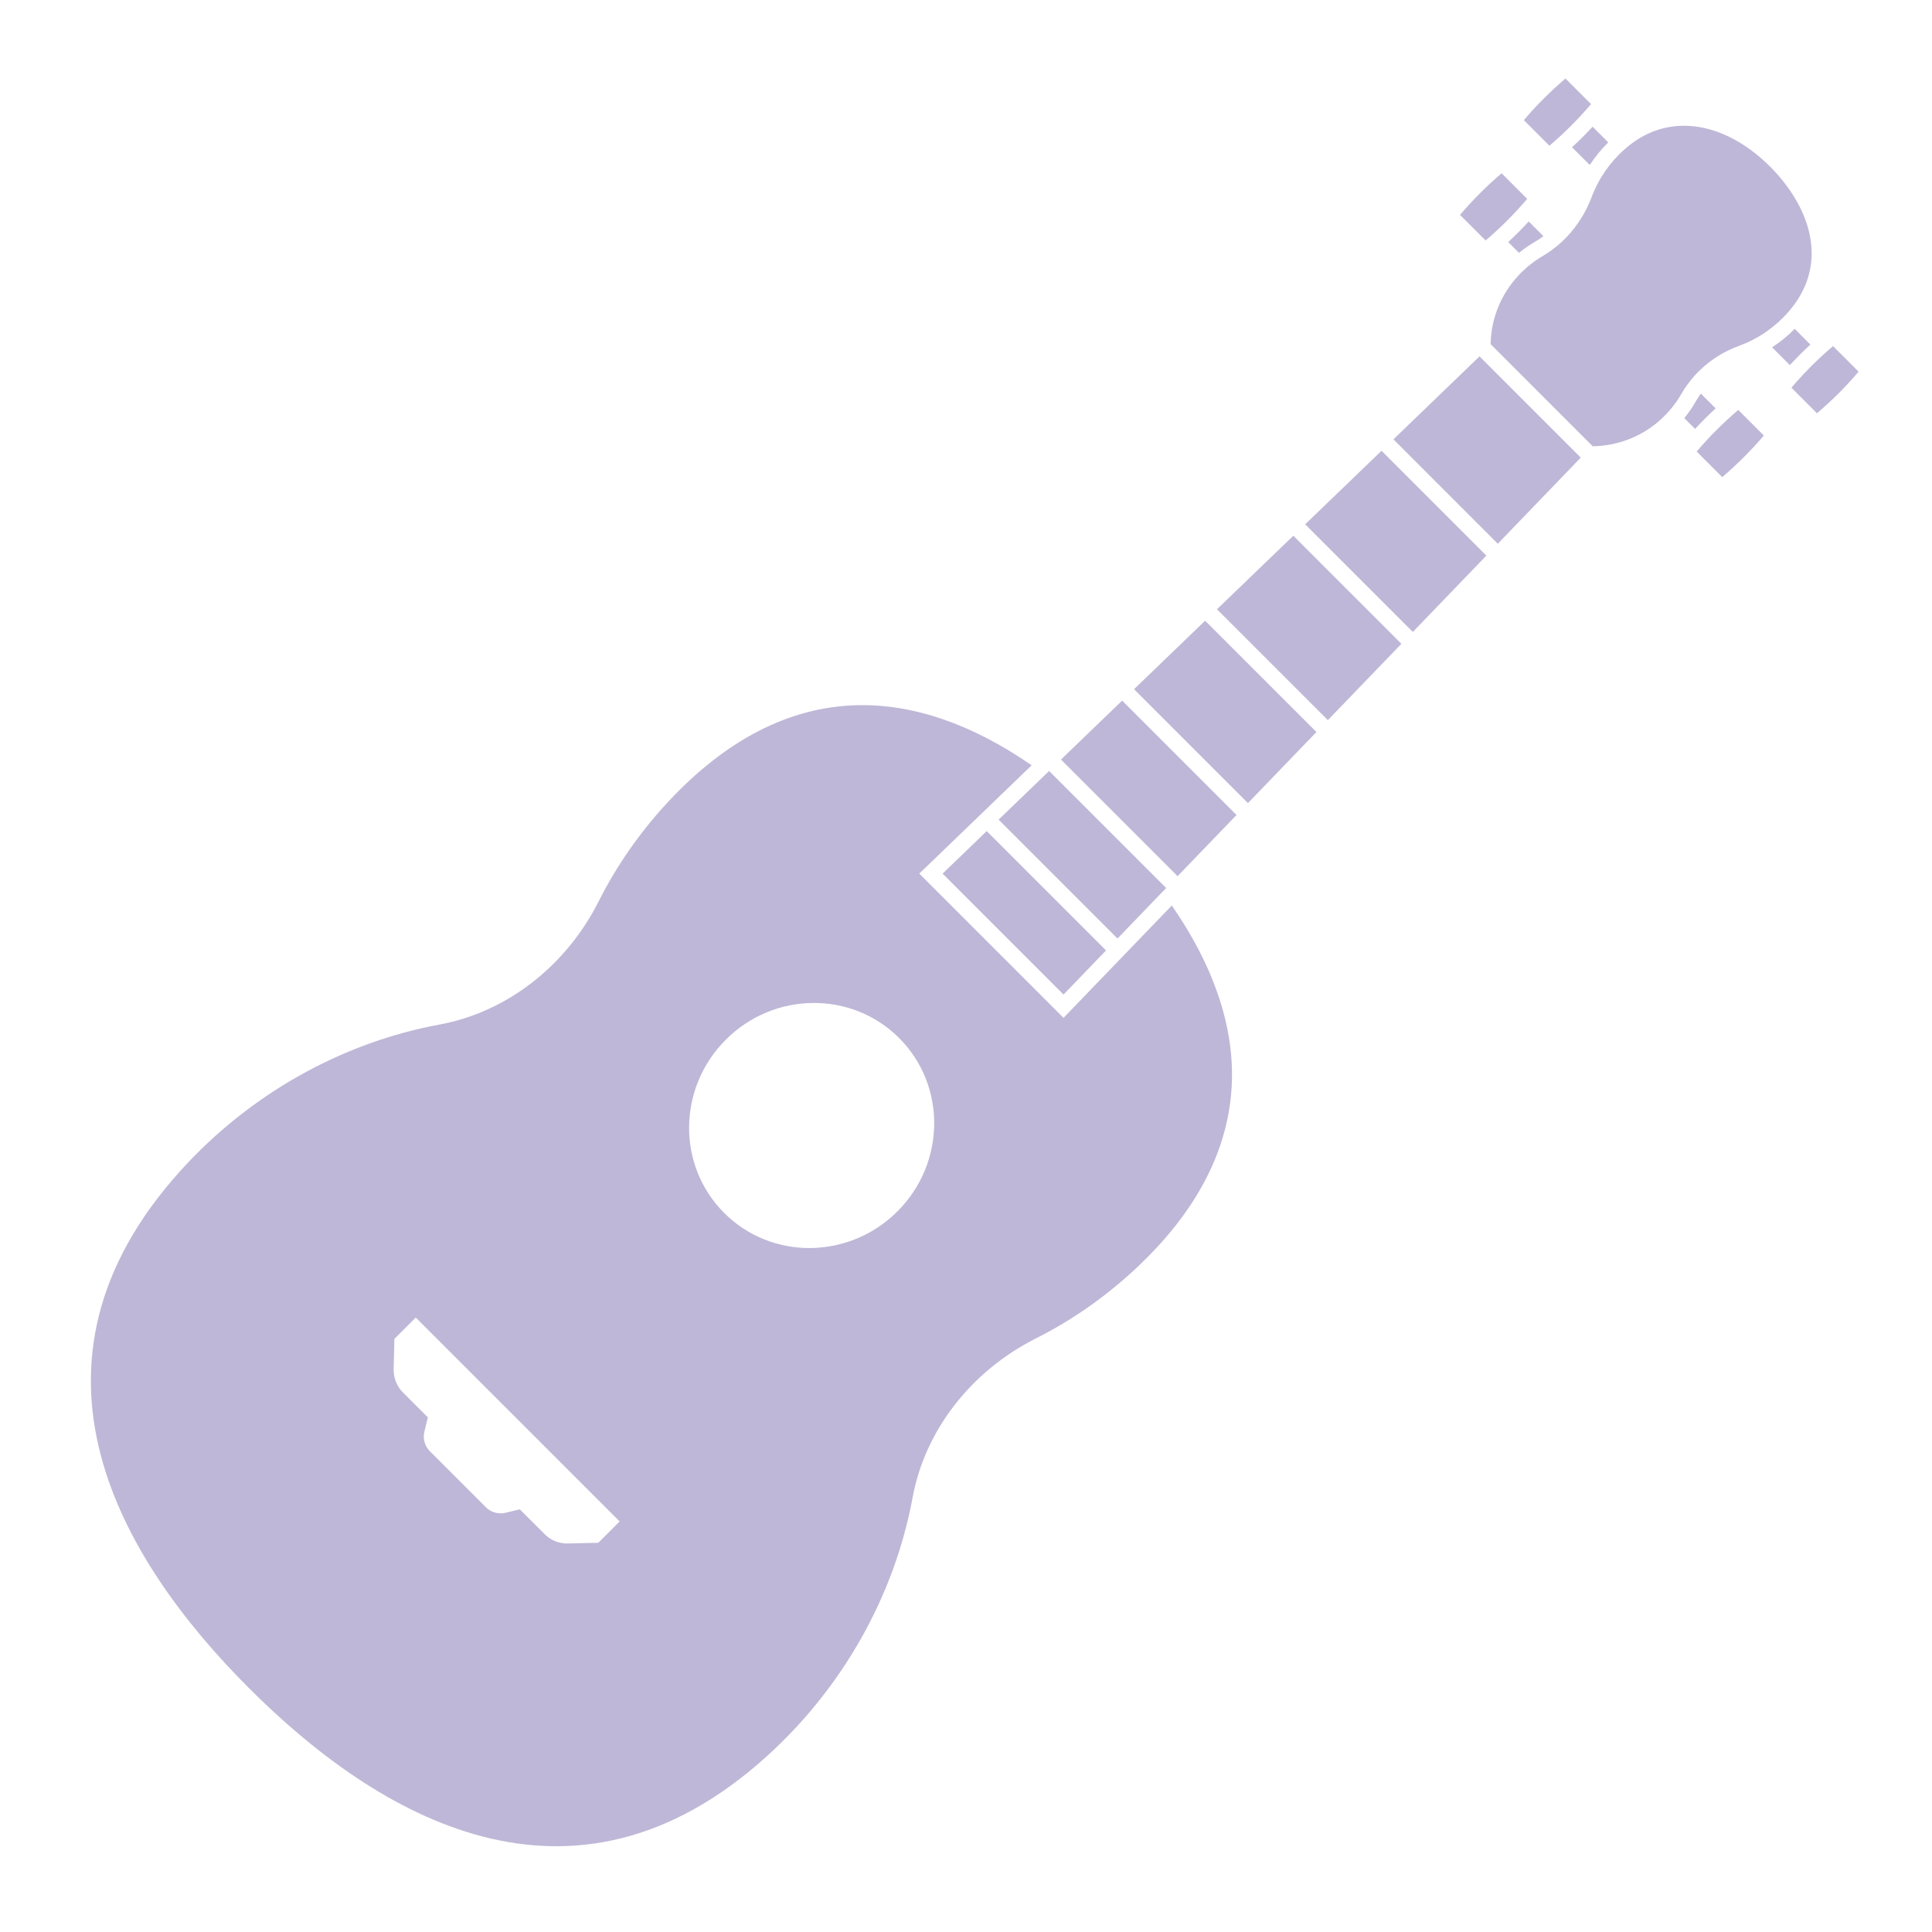
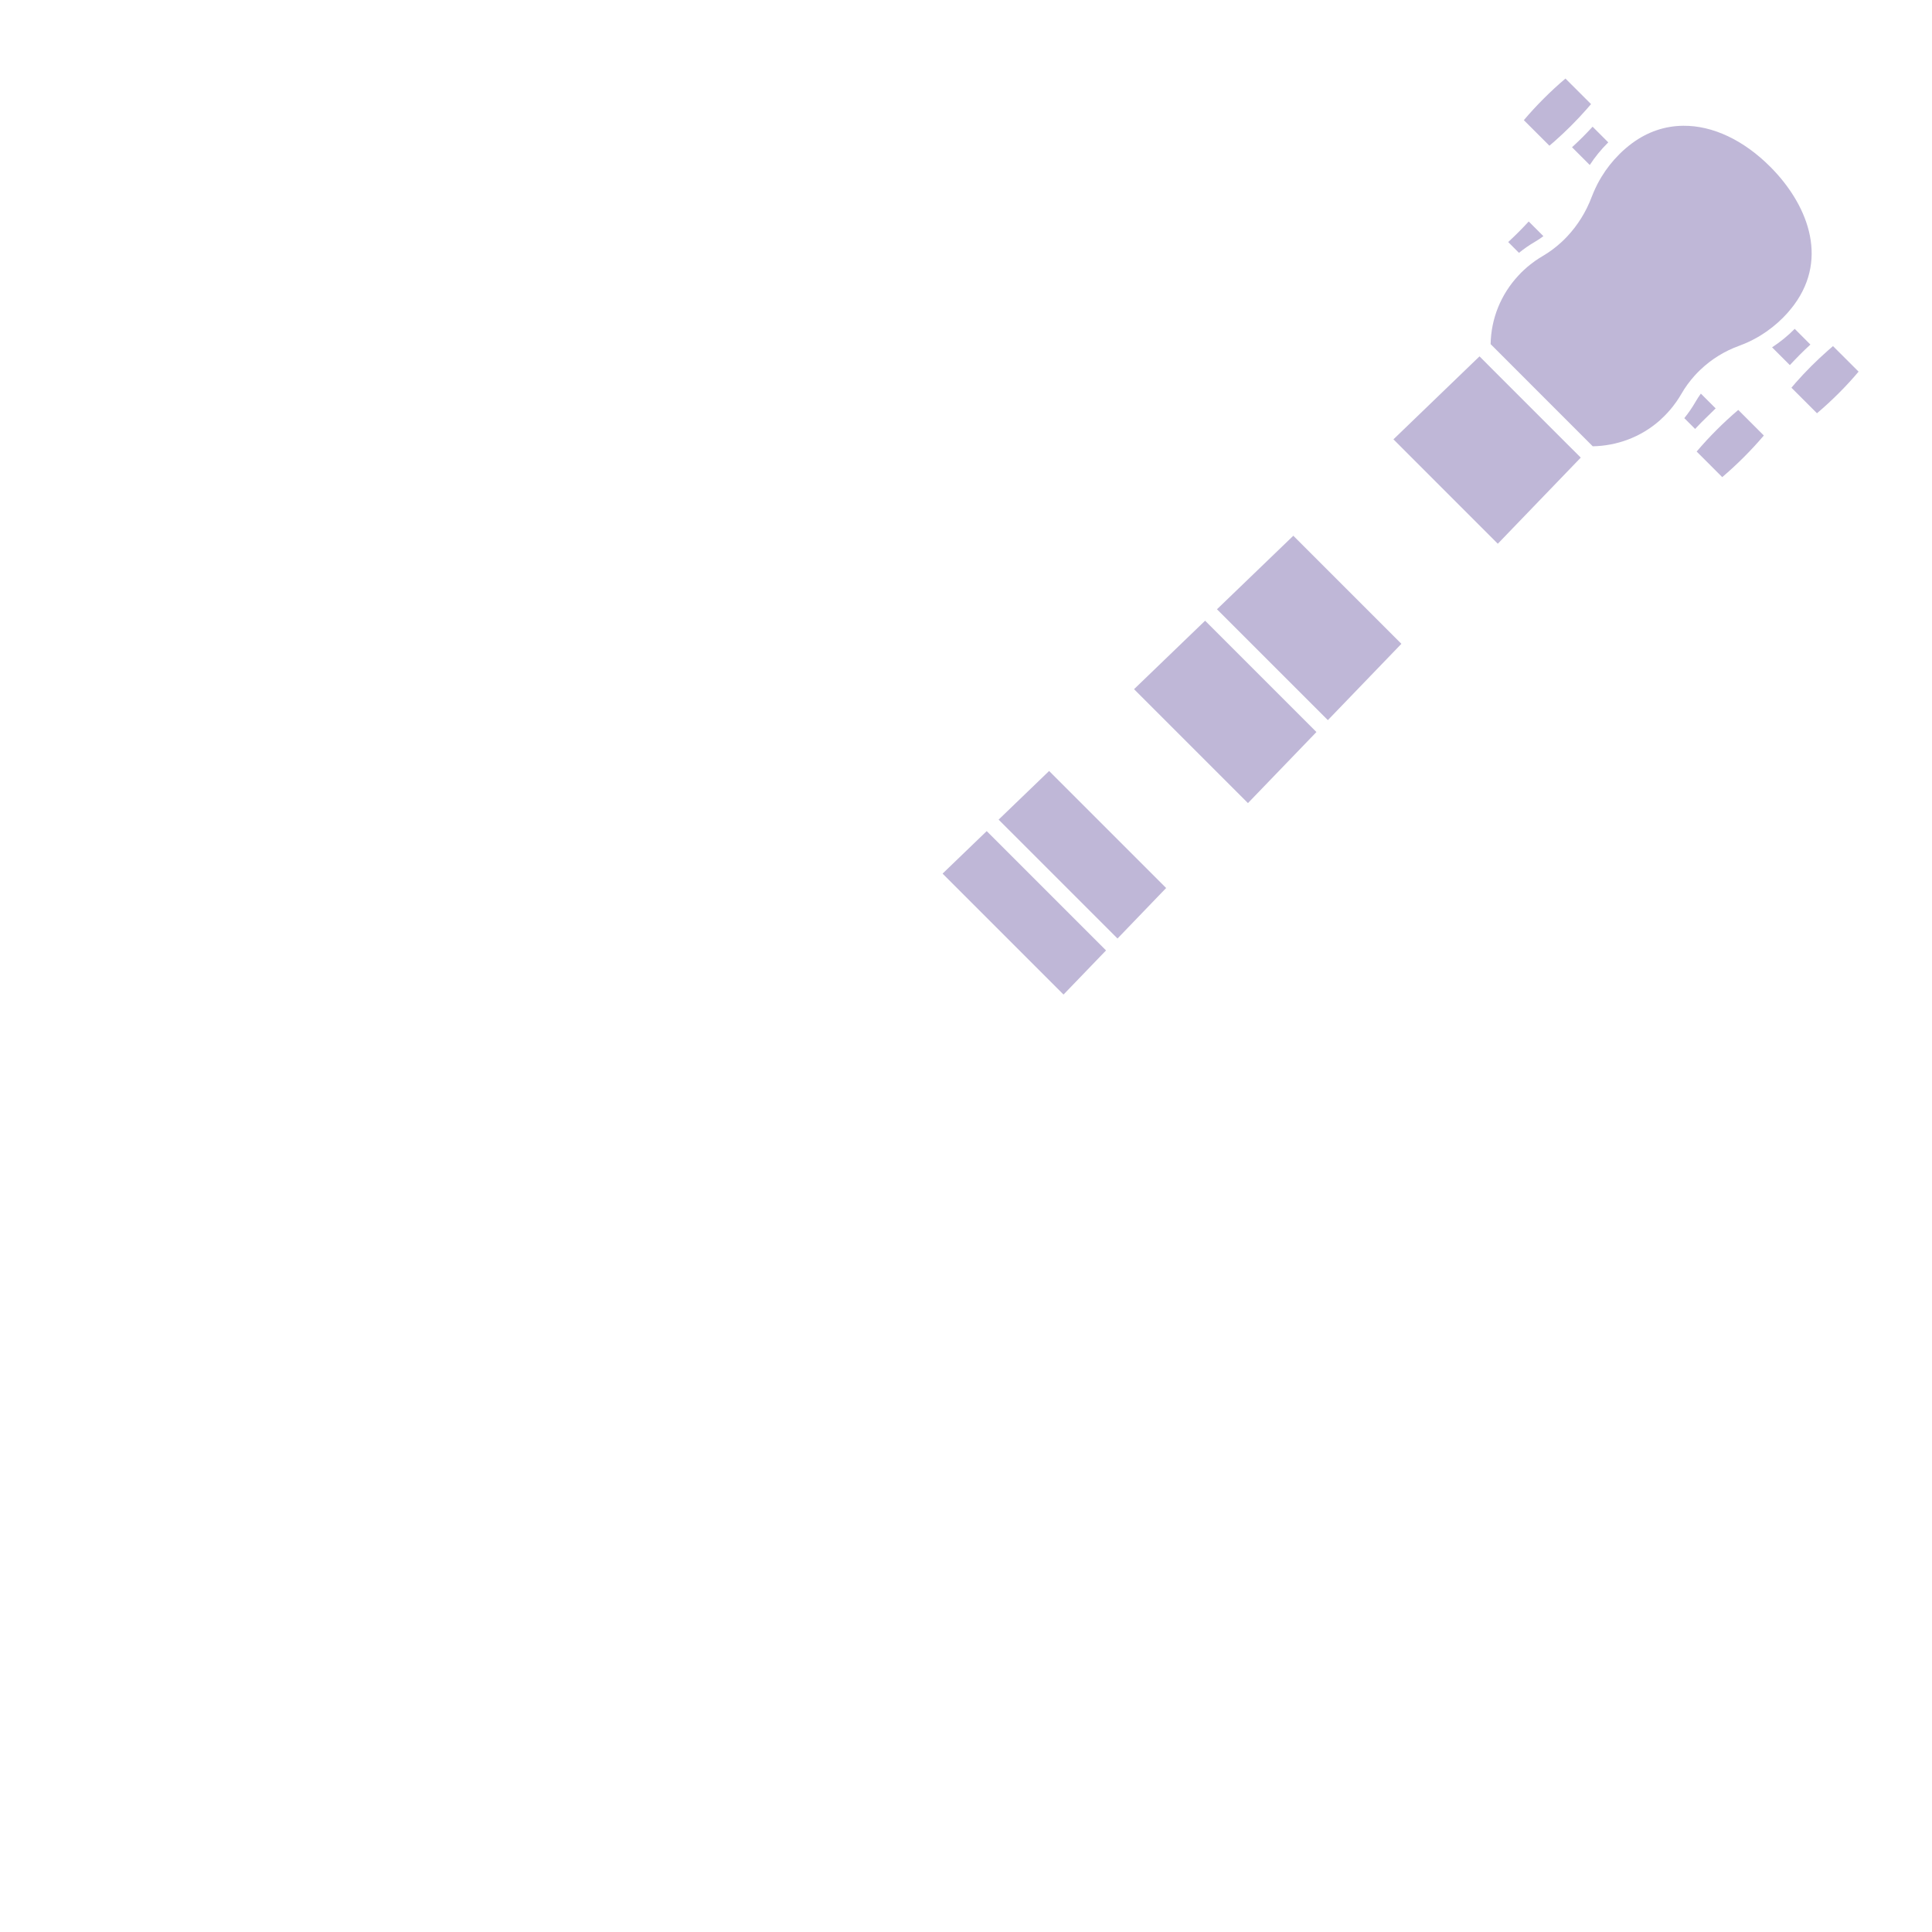
<svg xmlns="http://www.w3.org/2000/svg" xmlns:ns1="http://sodipodi.sourceforge.net/DTD/sodipodi-0.dtd" xmlns:ns2="http://www.inkscape.org/namespaces/inkscape" width="50" height="50" viewBox="0 0 50 50" fill="none" version="1.1" id="svg17" ns1:docname="muziek.svg" ns2:version="1.3.2 (091e20e, 2023-11-25, custom)">
  <g clip-path="url(#clip0_2186_85836)" id="g17">
    <path d="M40.956 3.551C41.046 3.461 41.132 3.37 41.216 3.279L41.622 3.685C41.617 3.69 41.612 3.694 41.607 3.699C41.431 3.875 41.276 4.066 41.143 4.27L40.684 3.811C40.775 3.727 40.865 3.641 40.956 3.551Z" fill="#BFB7D7" id="path1" />
    <path d="M39.954 2.549C40.14 2.363 40.328 2.19 40.514 2.033L41.176 2.694C41.139 2.738 41.101 2.781 41.063 2.825C40.937 2.968 40.802 3.112 40.659 3.255C40.517 3.397 40.373 3.532 40.229 3.659C40.186 3.697 40.142 3.734 40.099 3.771L39.437 3.11C39.594 2.923 39.767 2.736 39.954 2.549Z" fill="#BFB7D7" id="path2" />
    <path d="M46.447 8.511L46.853 8.917C46.762 9.001 46.672 9.087 46.582 9.177C46.491 9.268 46.406 9.358 46.321 9.449L45.861 8.989C46.072 8.851 46.269 8.691 46.447 8.511Z" fill="#BFB7D7" id="path3" />
    <path d="M46.362 10.034C46.398 9.99 46.436 9.947 46.474 9.903C46.6 9.76 46.735 9.616 46.878 9.473C47.021 9.331 47.164 9.196 47.308 9.07C47.352 9.031 47.395 8.994 47.438 8.957L48.1 9.618C47.943 9.805 47.77 9.993 47.584 10.179C47.397 10.365 47.21 10.538 47.023 10.695L46.362 10.034Z" fill="#BFB7D7" id="path4" />
    <path d="M39.943 6.112C39.87 6.166 39.795 6.218 39.716 6.263C39.574 6.346 39.439 6.439 39.311 6.544L39.032 6.264C39.123 6.18 39.213 6.094 39.303 6.004C39.393 5.913 39.479 5.823 39.563 5.732L39.943 6.112Z" fill="#BFB7D7" id="path5" />
-     <path d="M38.577 6.111C38.533 6.149 38.49 6.187 38.447 6.223L37.785 5.562C37.942 5.376 38.115 5.188 38.302 5.001C38.488 4.815 38.675 4.642 38.862 4.485L39.524 5.147C39.487 5.19 39.449 5.233 39.411 5.277C39.364 5.33 39.317 5.383 39.268 5.436C39.184 5.526 39.097 5.617 39.007 5.707C38.917 5.797 38.827 5.884 38.736 5.967C38.683 6.016 38.63 6.064 38.577 6.111Z" fill="#BFB7D7" id="path6" />
-     <path d="M43.59 10.821C43.698 10.688 43.795 10.547 43.88 10.399C43.922 10.325 43.969 10.255 44.018 10.187L44.401 10.569C44.31 10.653 44.219 10.739 44.129 10.829C44.039 10.919 43.953 11.01 43.869 11.101L43.589 10.821L43.59 10.821Z" fill="#BFB7D7" id="path7" />
+     <path d="M43.59 10.821C43.698 10.688 43.795 10.547 43.88 10.399C43.922 10.325 43.969 10.255 44.018 10.187L44.401 10.569C44.039 10.919 43.953 11.01 43.869 11.101L43.589 10.821L43.59 10.821Z" fill="#BFB7D7" id="path7" />
    <path d="M44.267 12.043L43.909 11.686C43.946 11.642 43.983 11.599 44.022 11.556C44.068 11.502 44.116 11.45 44.165 11.397C44.249 11.306 44.336 11.216 44.426 11.126C44.516 11.036 44.606 10.949 44.697 10.865C44.75 10.816 44.803 10.769 44.855 10.722C44.899 10.684 44.943 10.646 44.986 10.609L45.648 11.271C45.49 11.457 45.317 11.645 45.131 11.831C44.945 12.017 44.757 12.19 44.571 12.348L44.266 12.043L44.267 12.043Z" fill="#BFB7D7" id="path8" />
    <path d="M41.193 5.096C41.209 5.055 41.226 5.014 41.243 4.974C41.273 4.904 41.305 4.835 41.339 4.768C41.373 4.702 41.409 4.638 41.448 4.575C41.575 4.366 41.727 4.172 41.904 3.996C41.908 3.991 41.913 3.986 41.918 3.981C41.969 3.93 42.022 3.882 42.075 3.837C42.13 3.789 42.187 3.745 42.243 3.703C42.645 3.409 43.087 3.259 43.564 3.255C44.325 3.248 45.123 3.625 45.812 4.314C45.815 4.317 45.818 4.32 45.821 4.323C46.74 5.247 47.349 6.645 46.43 7.89C46.388 7.946 46.343 8.002 46.296 8.057C46.284 8.071 46.273 8.084 46.261 8.098C46.226 8.138 46.189 8.177 46.151 8.215C45.972 8.396 45.773 8.553 45.558 8.685C45.495 8.723 45.43 8.76 45.365 8.793C45.297 8.828 45.229 8.861 45.159 8.89C45.108 8.912 45.057 8.932 45.005 8.951C44.628 9.087 44.288 9.3 44.005 9.57C43.953 9.619 43.904 9.67 43.856 9.723C43.727 9.867 43.611 10.024 43.514 10.194C43.474 10.264 43.429 10.333 43.383 10.399C43.354 10.441 43.323 10.482 43.291 10.523C43.247 10.579 43.201 10.633 43.152 10.685C43.104 10.738 43.054 10.788 43.001 10.836C42.986 10.85 42.971 10.865 42.956 10.879C42.463 11.316 41.841 11.539 41.22 11.55L38.577 8.906C38.589 8.244 38.842 7.62 39.296 7.131C39.32 7.105 39.344 7.08 39.368 7.055C39.393 7.03 39.42 7.004 39.447 6.98C39.499 6.932 39.554 6.885 39.61 6.841C39.65 6.809 39.691 6.779 39.733 6.749C39.795 6.706 39.858 6.665 39.924 6.627C40.096 6.526 40.257 6.407 40.405 6.271C40.458 6.223 40.508 6.173 40.557 6.121C40.83 5.831 41.048 5.483 41.193 5.096L41.193 5.096Z" fill="#BFB7D7" id="path9" />
-     <path d="M15.497 23.32C15.959 22.402 16.557 21.544 17.273 20.771C18.776 19.149 20.42 18.301 22.158 18.251C23.623 18.209 25.164 18.742 26.699 19.806L23.791 22.609L27.524 26.342L30.326 23.434C31.391 24.969 31.924 26.51 31.882 27.974C31.831 29.713 30.984 31.357 29.362 32.86C28.59 33.576 27.732 34.173 26.813 34.636C25.132 35.481 23.938 37.02 23.619 38.752C23.149 41.299 21.806 43.681 19.837 45.459C14.789 50.018 9.767 47.013 6.444 43.689C3.12 40.365 0.114 35.343 4.673 30.296C6.451 28.327 8.833 26.984 11.38 26.514C13.113 26.194 14.652 25.001 15.497 23.32L15.497 23.32ZM23.269 26.864C22.042 25.637 20.034 25.657 18.784 26.907C17.534 28.157 17.515 30.165 18.742 31.391C19.968 32.618 21.977 32.599 23.227 31.349C24.477 30.099 24.496 28.091 23.269 26.864ZM10.207 34.649L10.188 35.436C10.183 35.662 10.27 35.878 10.427 36.036L11.073 36.682L10.984 37.047C10.939 37.232 10.992 37.425 11.125 37.558L12.576 39.009C12.709 39.141 12.902 39.194 13.087 39.15L13.452 39.061L14.098 39.706C14.255 39.864 14.472 39.95 14.697 39.945L15.484 39.927L16.036 39.375L10.759 34.098L10.207 34.65L10.207 34.649Z" fill="#BFB7D7" id="path10" />
    <path d="M32.297 20.784L29.349 17.836L31.188 16.064L34.069 18.945L32.297 20.784Z" fill="#BFB7D7" id="path11" />
-     <path d="M30.476 22.675L28.967 21.166L27.458 19.657L29.041 18.132L32.001 21.092L30.476 22.675Z" fill="#BFB7D7" id="path12" />
    <path d="M34.365 18.637L31.495 15.768L33.471 13.865L36.268 16.662L34.365 18.637Z" fill="#BFB7D7" id="path13" />
-     <path d="M36.564 16.355L33.778 13.569L35.754 11.666L38.467 14.379L36.564 16.355Z" fill="#BFB7D7" id="path14" />
    <path d="M38.29 9.223L38.387 9.32L38.649 9.583L40.542 11.476L40.809 11.742L40.91 11.843L40.802 11.955L38.763 14.072L36.062 11.37L38.174 9.334L38.29 9.223Z" fill="#BFB7D7" id="path15" />
    <path d="M27.524 25.739L24.394 22.609L25.536 21.509L28.624 24.597L27.524 25.739Z" fill="#BFB7D7" id="path16" />
    <path d="M30.077 23.088L28.921 24.289L25.844 21.212L27.045 20.055L27.151 19.953L28.665 21.467L30.18 22.982L30.077 23.088Z" fill="#BFB7D7" id="path17" />
  </g>
  <defs id="defs17">
    <clipPath id="clip0_2186_85836">
      <rect width="50" height="50" fill="white" id="rect17" />
    </clipPath>
  </defs>
</svg>